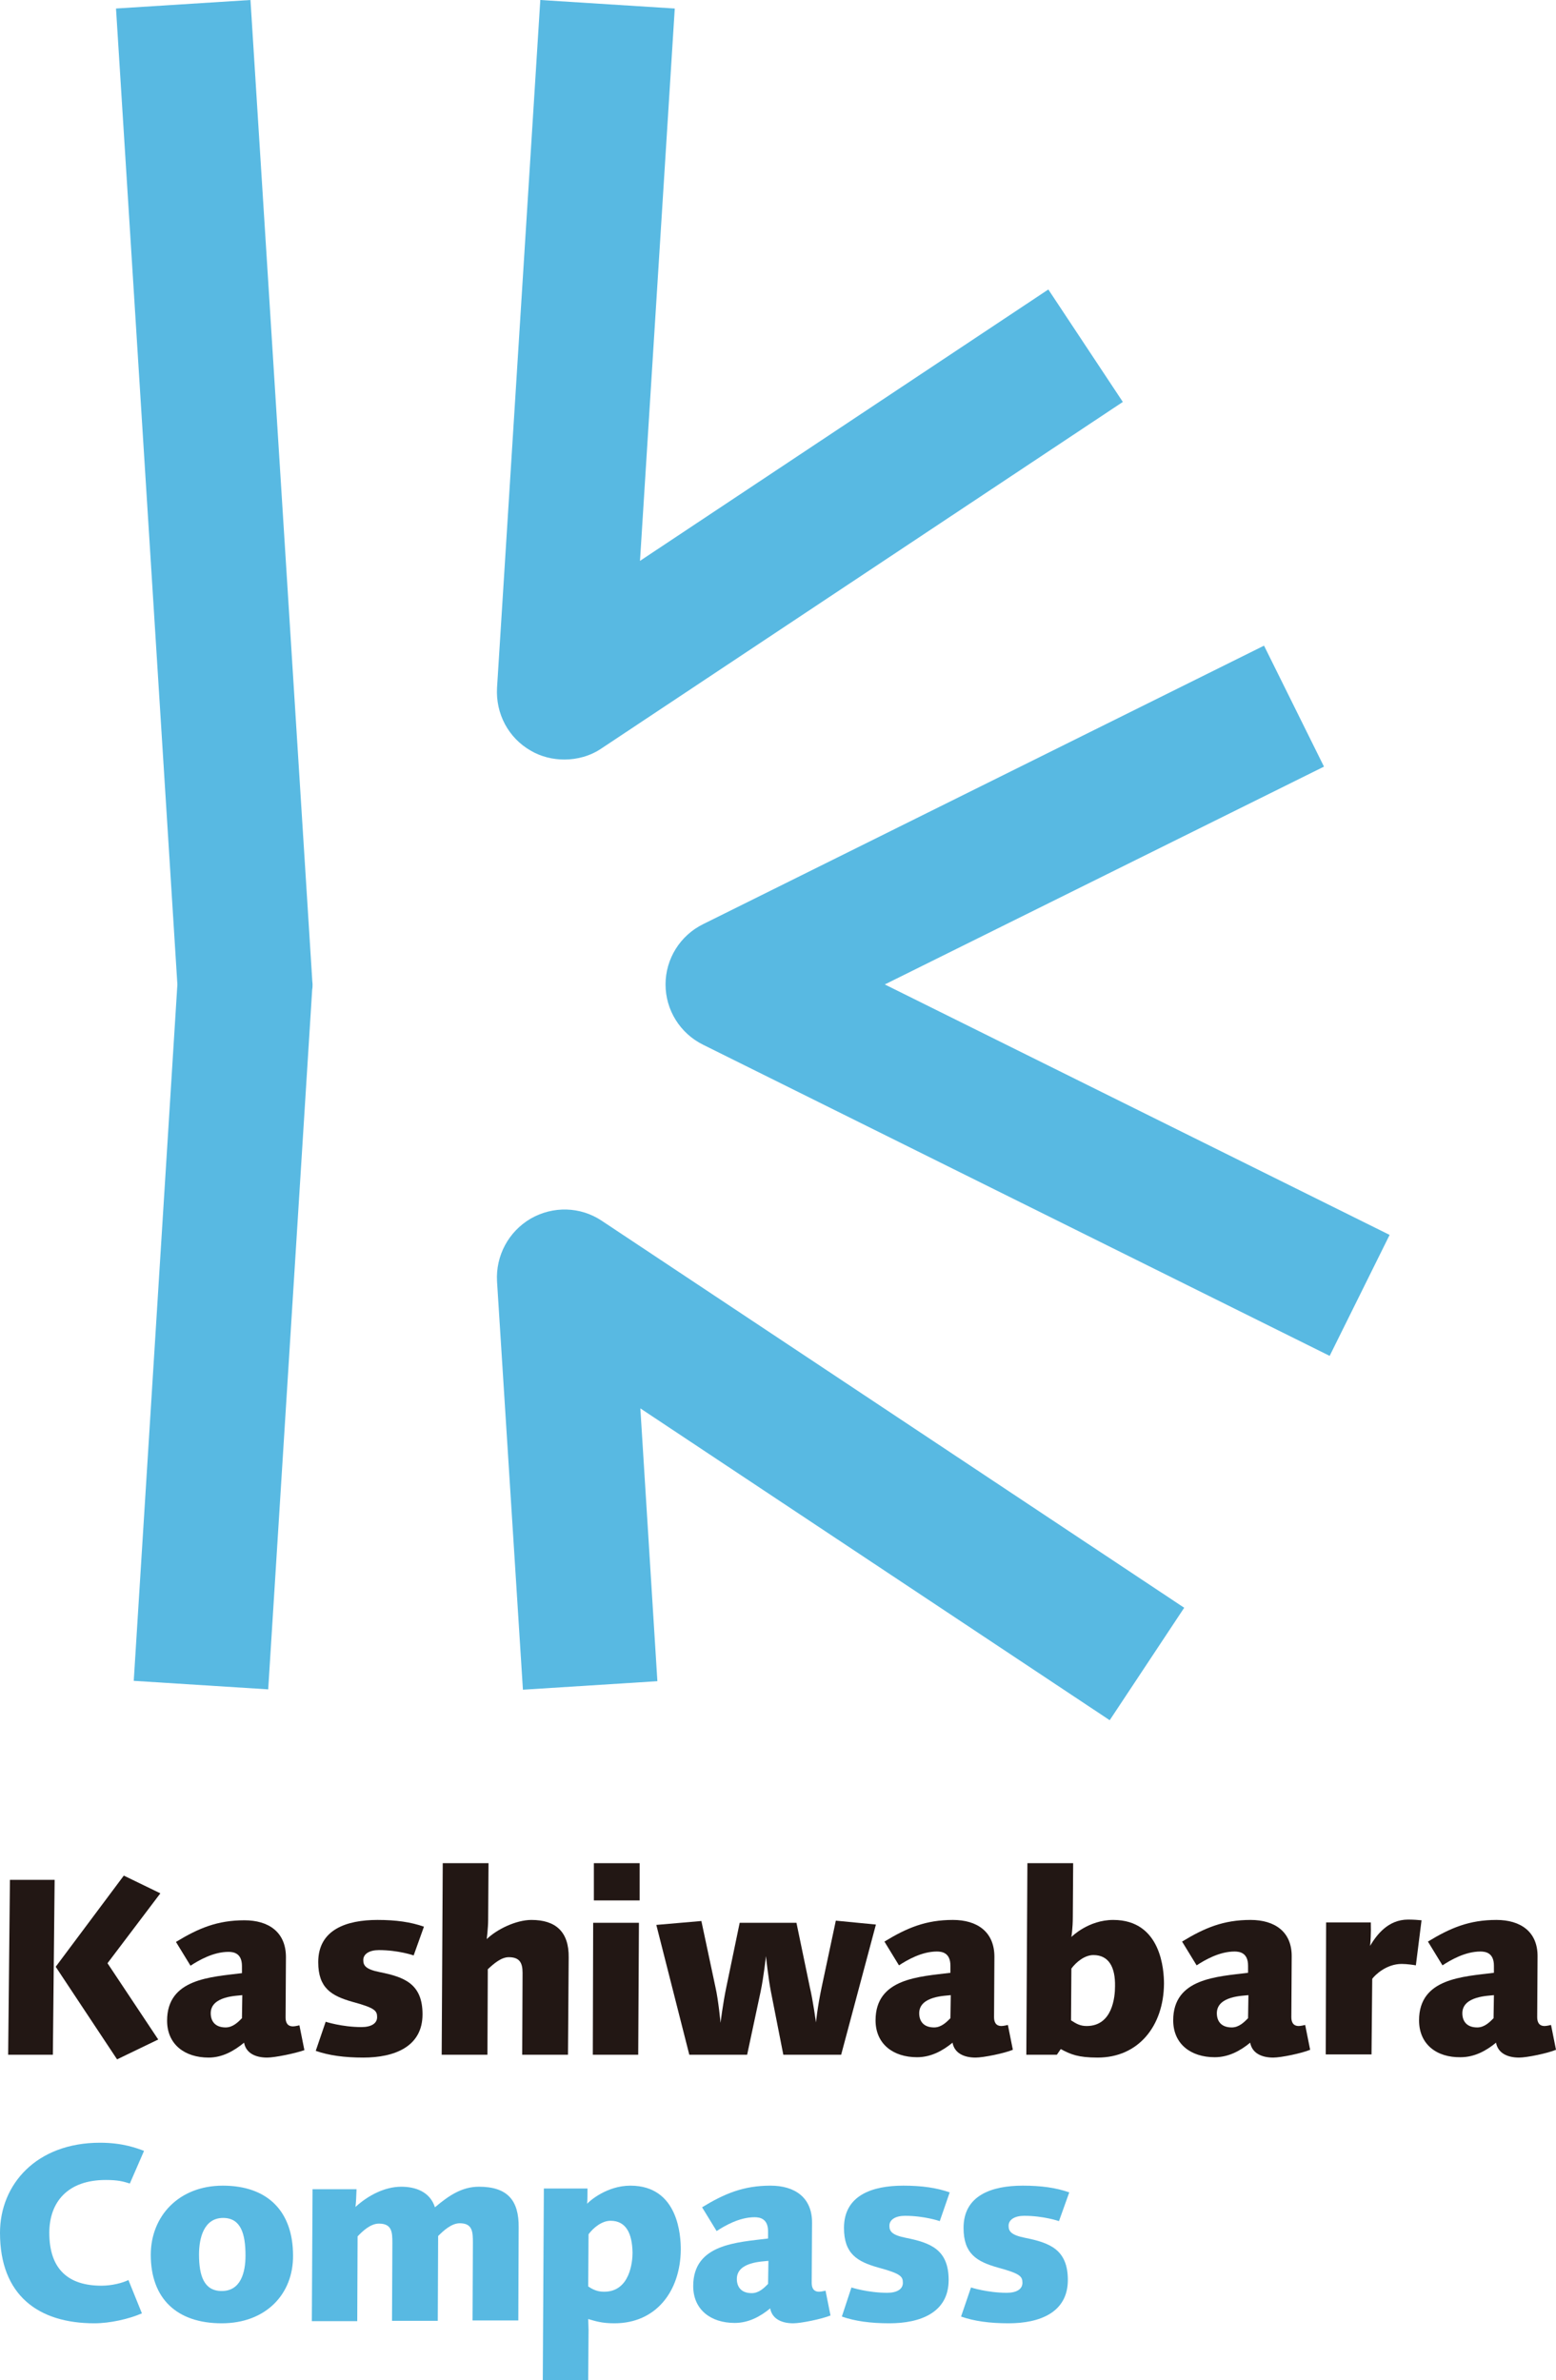
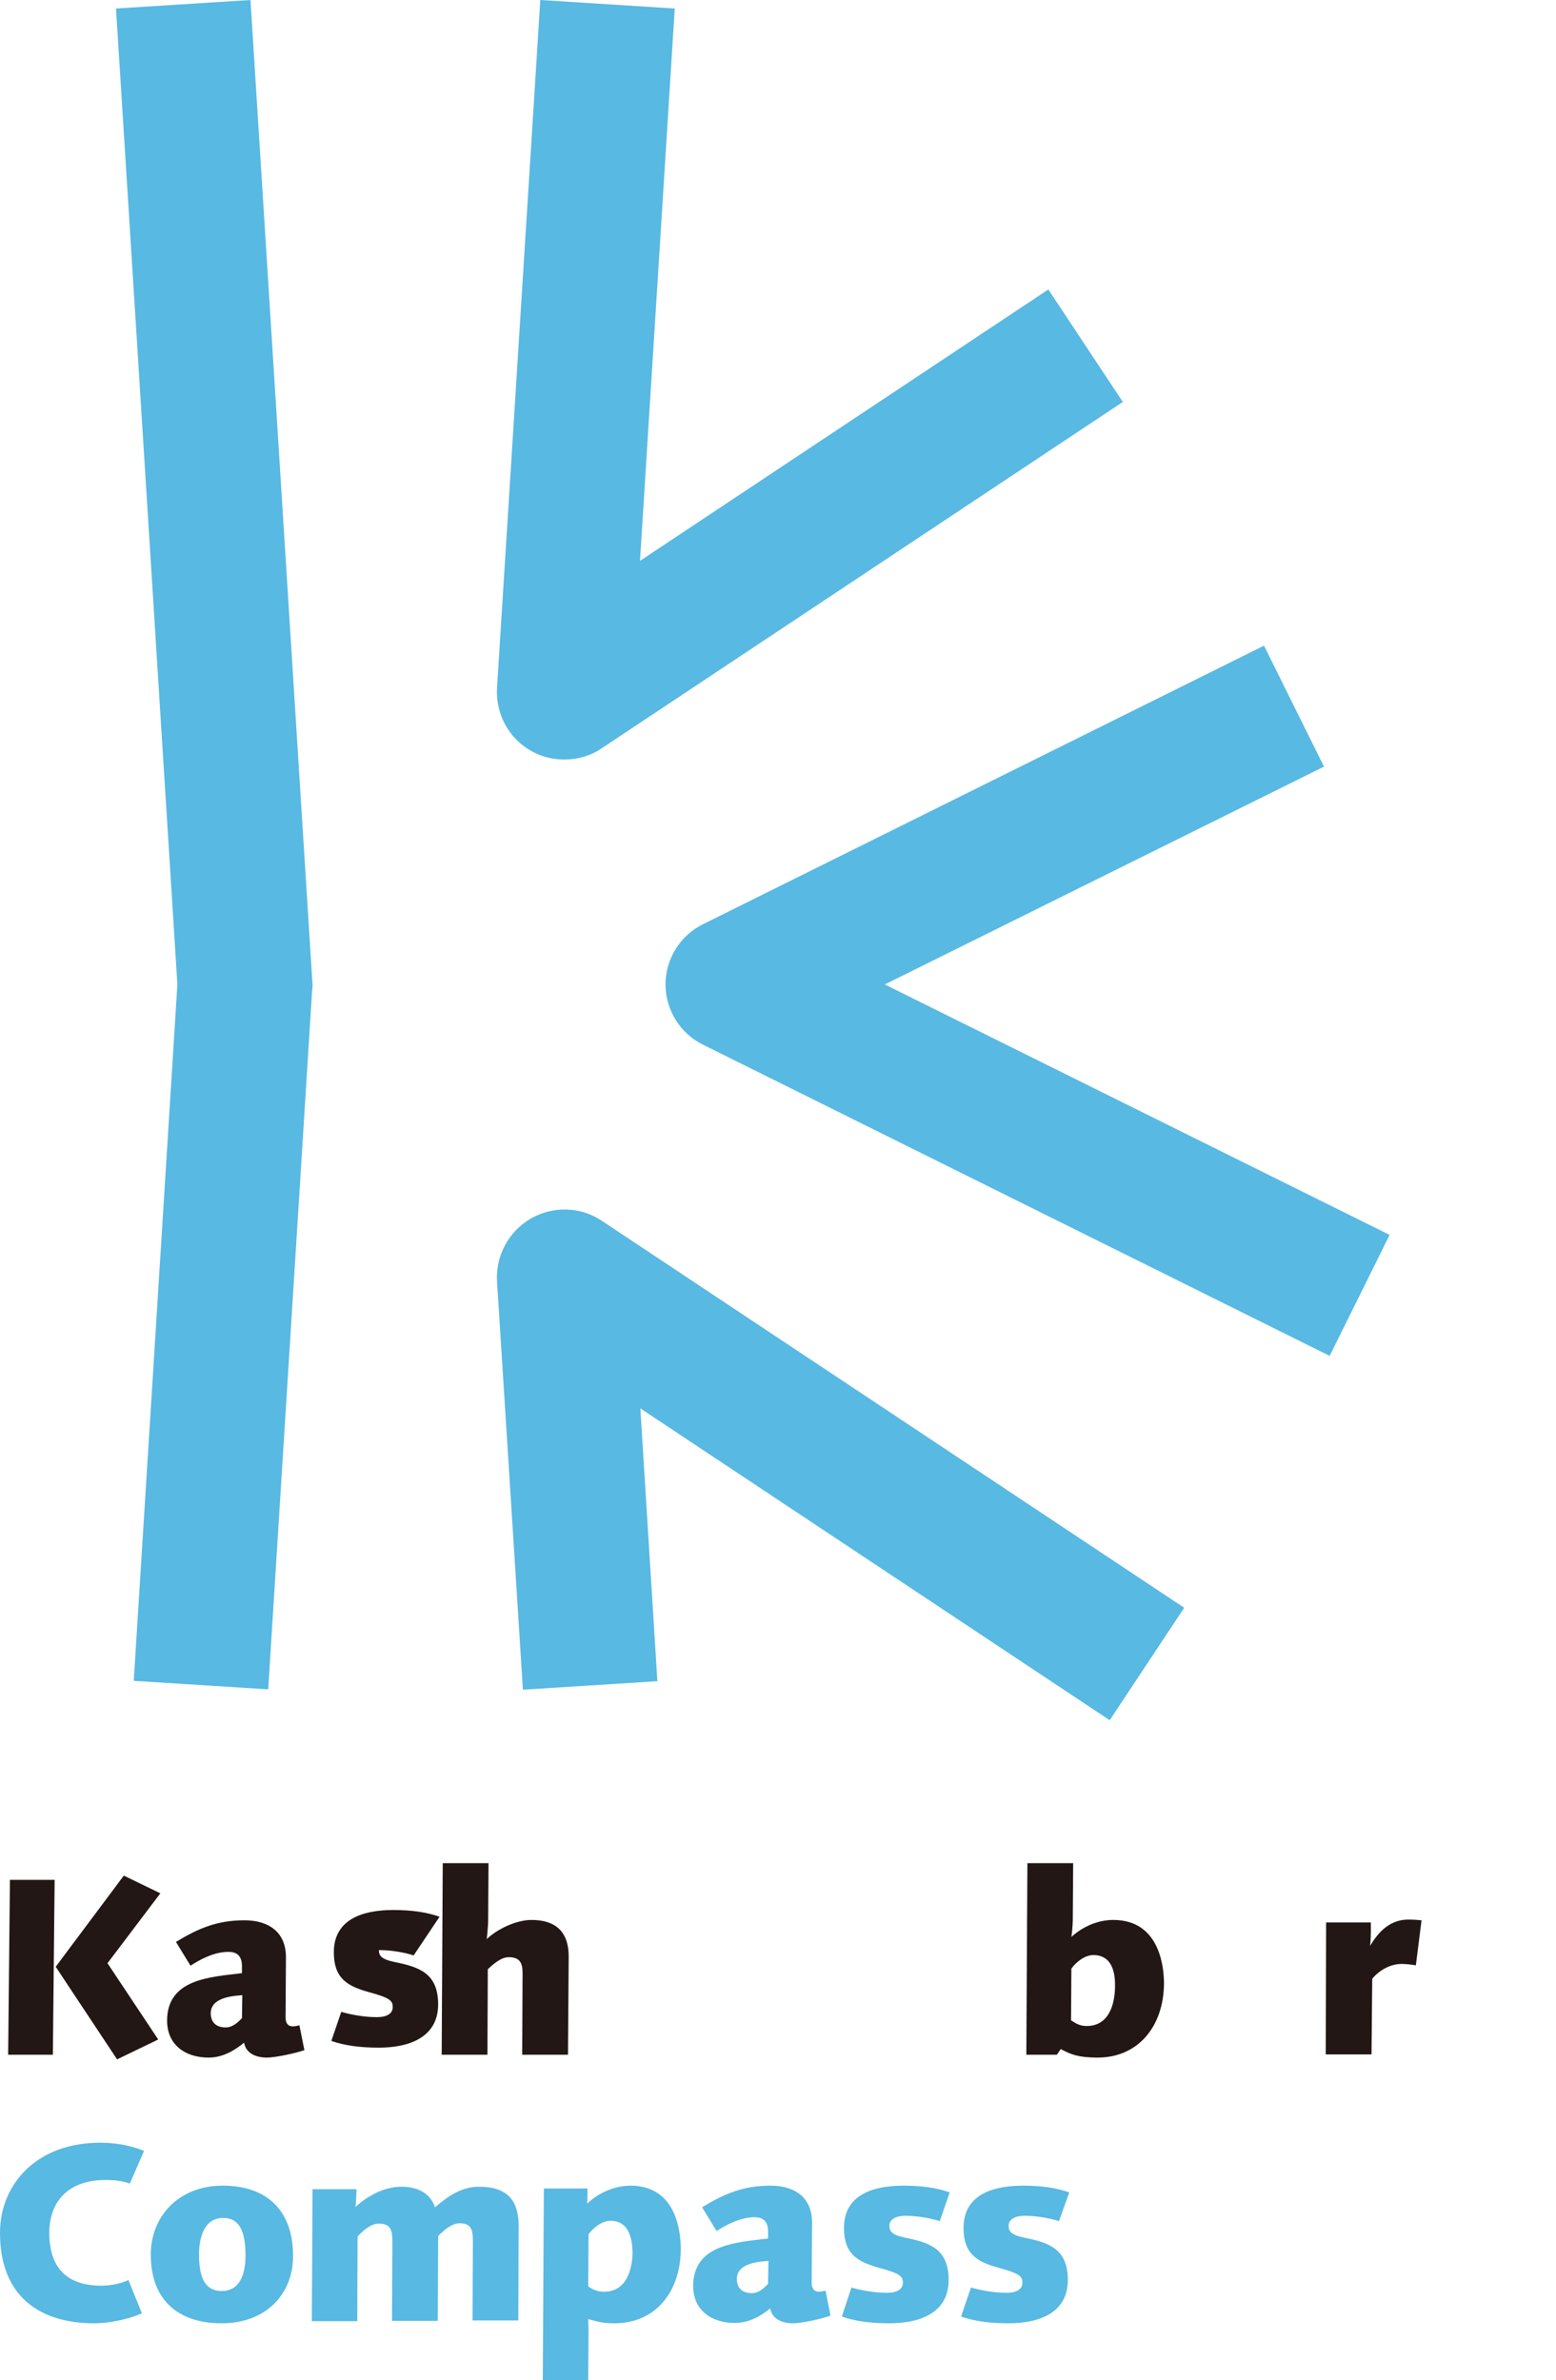
<svg xmlns="http://www.w3.org/2000/svg" version="1.1" id="レイヤー_1" x="0px" y="0px" viewBox="0 0 43.86 67.09" style="enable-background:new 0 0 43.86 67.09;" xml:space="preserve">
  <style type="text/css">
	.st0{fill:#58B9E2;}
	.st1{fill:#221714;}
</style>
  <path class="st0" d="M7.56,47.62l-3.79-0.24L5,27.75L3.27,0.24L7.06,0L8.8,27.61c0,0.05,0.01,0.09,0.01,0.14  c0,0.05,0,0.09-0.01,0.14L7.56,47.62z" />
  <path class="st0" d="M31.28,48.49L18.05,39.7l0.48,7.69l-3.79,0.24l-0.73-11.51c-0.04-0.72,0.32-1.4,0.95-1.77  c0.63-0.36,1.4-0.34,2,0.06l16.42,10.91L31.28,48.49z" />
  <path class="st0" d="M15.91,21.41c-0.33,0-0.66-0.08-0.95-0.25c-0.63-0.36-0.99-1.04-0.95-1.77L15.23,0l3.79,0.24l-0.98,15.57  l11.51-7.65l2.1,3.17l-14.7,9.77C16.64,21.31,16.27,21.41,15.91,21.41" />
  <path class="st0" d="M37.48,38.22l-17.66-8.77c-0.65-0.32-1.06-0.98-1.06-1.7s0.41-1.38,1.06-1.7l15.81-7.85l1.69,3.41l-12.38,6.14  l14.23,7.06L37.48,38.22z" />
  <path class="st1" d="M1.49,57.92H0.23l0.05-4.93h1.26L1.49,57.92z M3.03,55.34l1.43,2.15L3.3,58.05l-1.73-2.61l1.92-2.57l1.03,0.5  L3.03,55.34z" />
  <path class="st1" d="M7.53,58c-0.35,0-0.6-0.14-0.65-0.42C6.6,57.81,6.27,58,5.88,58c-0.67,0-1.17-0.37-1.17-1.04  c0-1.19,1.24-1.23,2.11-1.34v-0.2c0-0.36-0.23-0.4-0.38-0.4c-0.43,0-0.84,0.24-1.07,0.39l-0.41-0.67c0.64-0.39,1.17-0.61,1.93-0.61  c0.68,0,1.17,0.33,1.17,1.04l-0.01,1.7c0,0.14,0.05,0.25,0.21,0.25c0.06,0,0.18-0.03,0.18-0.03l0.14,0.7C8.33,57.88,7.75,58,7.53,58   M5.94,56.75c0,0.22,0.12,0.4,0.42,0.4c0.21,0,0.36-0.16,0.46-0.26l0.01-0.65C6.69,56.26,5.94,56.26,5.94,56.75" />
-   <path class="st1" d="M11.66,55.12c0,0-0.43-0.15-0.98-0.15c-0.27,0-0.44,0.11-0.44,0.28c0,0.15,0.06,0.26,0.46,0.34  c0.7,0.14,1.21,0.33,1.21,1.19c0,0.92-0.8,1.22-1.67,1.22c-0.53,0-0.97-0.06-1.34-0.19l0.28-0.82c0,0,0.46,0.15,1.01,0.15  c0.27,0,0.44-0.1,0.44-0.28c0-0.18-0.06-0.26-0.69-0.43c-0.6-0.17-0.97-0.39-0.97-1.12c0-0.92,0.8-1.19,1.67-1.19  c0.53,0,0.94,0.06,1.31,0.19L11.66,55.12z" />
+   <path class="st1" d="M11.66,55.12c0,0-0.43-0.15-0.98-0.15c0,0.15,0.06,0.26,0.46,0.34  c0.7,0.14,1.21,0.33,1.21,1.19c0,0.92-0.8,1.22-1.67,1.22c-0.53,0-0.97-0.06-1.34-0.19l0.28-0.82c0,0,0.46,0.15,1.01,0.15  c0.27,0,0.44-0.1,0.44-0.28c0-0.18-0.06-0.26-0.69-0.43c-0.6-0.17-0.97-0.39-0.97-1.12c0-0.92,0.8-1.19,1.67-1.19  c0.53,0,0.94,0.06,1.31,0.19L11.66,55.12z" />
  <path class="st1" d="M16.01,57.92h-1.29l0.01-2.31c0-0.29-0.09-0.44-0.39-0.44c-0.21,0-0.42,0.18-0.59,0.34l-0.01,2.41h-1.29  l0.03-5.4h1.29l-0.01,1.59c0,0.23-0.04,0.55-0.04,0.55c0.29-0.28,0.83-0.54,1.26-0.54c0.68,0,1.06,0.33,1.05,1.06L16.01,57.92z" />
-   <path class="st1" d="M17.99,57.92h-1.28l0.01-3.72h1.29L17.99,57.92z M16.74,52.52h1.29v1.05h-1.29V52.52z" />
-   <path class="st1" d="M23.71,57.92h-1.63l-0.35-1.78c-0.07-0.35-0.14-1-0.14-1s-0.06,0.57-0.15,1l-0.38,1.78h-1.63l-0.93-3.66  l1.27-0.11l0.4,1.88c0.08,0.35,0.14,0.99,0.14,0.99s0.07-0.56,0.16-0.99l0.38-1.83h1.6l0.38,1.83C22.91,56.36,23,57,23,57.01  c0,0,0.04-0.42,0.16-0.99l0.4-1.88l1.13,0.11L23.71,57.92z" />
-   <path class="st1" d="M27.5,58c-0.35,0-0.6-0.14-0.65-0.42c-0.28,0.23-0.61,0.41-1,0.41c-0.67,0-1.17-0.37-1.17-1.04  c0-1.19,1.24-1.23,2.11-1.34v-0.2c0-0.36-0.23-0.4-0.38-0.4c-0.43,0-0.84,0.24-1.07,0.39l-0.41-0.67c0.64-0.39,1.17-0.61,1.93-0.61  c0.68,0,1.17,0.33,1.17,1.04l-0.01,1.7c0,0.14,0.05,0.25,0.21,0.25c0.06,0,0.18-0.03,0.18-0.03l0.14,0.7  C28.31,57.88,27.72,58,27.5,58 M25.91,56.75c0,0.22,0.12,0.4,0.42,0.4c0.21,0,0.36-0.16,0.46-0.26l0.01-0.65  C26.66,56.26,25.91,56.26,25.91,56.75" />
  <path class="st1" d="M30.94,58c-0.55,0-0.76-0.09-1.04-0.24l-0.11,0.16h-0.86l0.03-5.4h1.29l-0.01,1.51c0,0.33-0.04,0.57-0.04,0.57  c0.01-0.01,0.48-0.48,1.18-0.48c1.36,0,1.43,1.43,1.43,1.8C32.8,57.11,32.09,58,30.94,58 M30.82,55.11c-0.24,0-0.48,0.19-0.62,0.38  l-0.01,1.46c0.14,0.09,0.25,0.16,0.44,0.16c0.73,0,0.8-0.82,0.8-1.12C31.44,55.46,31.26,55.11,30.82,55.11" />
-   <path class="st1" d="M35.89,58c-0.35,0-0.6-0.14-0.65-0.42c-0.28,0.23-0.61,0.41-1,0.41c-0.67,0-1.17-0.37-1.17-1.04  c0-1.19,1.24-1.23,2.11-1.34v-0.2c0-0.36-0.23-0.4-0.38-0.4c-0.43,0-0.84,0.24-1.07,0.39l-0.41-0.67c0.64-0.39,1.17-0.61,1.93-0.61  c0.68,0,1.17,0.33,1.16,1.04l-0.01,1.7c0,0.14,0.05,0.25,0.21,0.25c0.06,0,0.18-0.03,0.18-0.03l0.14,0.7  C36.69,57.88,36.11,58,35.89,58 M34.3,56.75c0,0.22,0.12,0.4,0.42,0.4c0.21,0,0.36-0.16,0.46-0.26l0.01-0.65  C35.04,56.26,34.3,56.26,34.3,56.75" />
  <path class="st1" d="M39.91,55.4c-0.05-0.01-0.25-0.04-0.4-0.04c-0.43,0-0.75,0.31-0.83,0.42l-0.02,2.13h-1.29l0.01-3.72h1.26  c0.01,0.31-0.01,0.57-0.02,0.66c0.18-0.3,0.5-0.74,1.07-0.74c0.15,0,0.28,0.01,0.38,0.02L39.91,55.4z" />
-   <path class="st1" d="M42.82,58c-0.35,0-0.6-0.14-0.65-0.42c-0.28,0.23-0.61,0.41-1,0.41C40.5,58,40,57.63,40,56.95  c0-1.19,1.24-1.23,2.11-1.34v-0.2c0-0.36-0.23-0.4-0.38-0.4c-0.43,0-0.84,0.24-1.07,0.39l-0.41-0.67c0.64-0.39,1.17-0.61,1.93-0.61  c0.68,0,1.17,0.33,1.16,1.04l-0.01,1.7c0,0.14,0.05,0.25,0.21,0.25c0.06,0,0.18-0.03,0.18-0.03l0.14,0.7  C43.62,57.88,43.04,58,42.82,58 M41.22,56.75c0,0.22,0.12,0.4,0.42,0.4c0.21,0,0.36-0.16,0.46-0.26l0.01-0.65  C41.97,56.26,41.22,56.26,41.22,56.75" />
  <path class="st0" d="M3.66,61.55c-0.19-0.06-0.34-0.1-0.68-0.1c-1.07,0-1.59,0.62-1.59,1.49c0,1.05,0.56,1.49,1.47,1.49  c0.3,0,0.6-0.08,0.76-0.16l0.38,0.94c-0.37,0.16-0.9,0.28-1.34,0.28C1.08,65.49,0,64.7,0,62.94c0-1.36,1.02-2.54,2.82-2.54  c0.63,0,1.03,0.15,1.24,0.23L3.66,61.55z" />
  <path class="st0" d="M6.25,65.49c-1.27,0-2-0.7-2-1.93c0-1.09,0.79-1.95,2.03-1.95c1.27,0,1.98,0.73,1.98,1.97  C8.27,64.66,7.5,65.49,6.25,65.49 M6.29,62.52c-0.54,0-0.68,0.56-0.68,1.03c0,0.6,0.14,1.03,0.64,1.03c0.54,0,0.67-0.53,0.67-1  C6.92,62.97,6.79,62.52,6.29,62.52" />
  <path class="st0" d="M14.61,65.41h-1.29l0.01-2.19c0-0.31-0.01-0.55-0.37-0.55c-0.23,0-0.45,0.2-0.61,0.36l-0.01,2.39h-1.29  l0.01-2.19c0-0.31-0.01-0.55-0.38-0.55c-0.23,0-0.45,0.2-0.6,0.36l-0.01,2.39H8.79l0.02-3.72h1.24c-0.01,0.23-0.01,0.33-0.03,0.5  c0.35-0.32,0.82-0.57,1.29-0.57c0.4,0,0.81,0.14,0.95,0.58c0.39-0.33,0.76-0.58,1.24-0.58c0.8,0,1.13,0.38,1.12,1.15L14.61,65.41z" />
  <path class="st0" d="M17.32,65.49c-0.36,0-0.53-0.06-0.74-0.12l0.01,0.3l-0.01,1.42H15.3l0.03-5.4h1.23c0,0.14,0,0.35-0.01,0.43  c0.06-0.07,0.55-0.51,1.22-0.51c1.36,0,1.42,1.43,1.42,1.8C19.18,64.59,18.49,65.49,17.32,65.49 M17.21,62.6  c-0.24,0-0.48,0.19-0.62,0.38l-0.01,1.47c0.17,0.12,0.31,0.15,0.45,0.15c0.73,0,0.8-0.85,0.8-1.1C17.82,62.96,17.65,62.6,17.21,62.6  " />
  <path class="st0" d="M22.36,65.49c-0.35,0-0.6-0.14-0.65-0.42c-0.28,0.23-0.61,0.41-1,0.41c-0.67,0-1.17-0.37-1.17-1.04  c0-1.19,1.24-1.23,2.11-1.34v-0.2c0-0.36-0.23-0.4-0.38-0.4c-0.43,0-0.84,0.24-1.07,0.39l-0.41-0.67c0.64-0.39,1.17-0.61,1.93-0.61  c0.68,0,1.17,0.33,1.17,1.04l-0.01,1.7c0,0.14,0.05,0.25,0.21,0.25c0.06,0,0.18-0.03,0.18-0.03l0.14,0.7  C23.16,65.37,22.58,65.49,22.36,65.49 M20.77,64.24c0,0.22,0.12,0.4,0.42,0.4c0.21,0,0.36-0.16,0.46-0.26l0.01-0.65  C21.51,63.75,20.77,63.75,20.77,64.24" />
  <path class="st0" d="M26.49,62.61c0,0-0.43-0.15-0.98-0.15c-0.27,0-0.44,0.11-0.44,0.28c0,0.15,0.06,0.26,0.46,0.34  c0.7,0.14,1.21,0.33,1.21,1.19c0,0.92-0.8,1.22-1.67,1.22c-0.53,0-0.97-0.06-1.34-0.19L24,64.48c0,0,0.46,0.15,1.01,0.15  c0.27,0,0.44-0.1,0.44-0.28c0-0.18-0.06-0.26-0.69-0.43c-0.6-0.17-0.97-0.39-0.97-1.12c0-0.92,0.8-1.19,1.67-1.19  c0.53,0,0.94,0.06,1.31,0.19L26.49,62.61z" />
  <path class="st0" d="M29.85,62.61c0,0-0.43-0.15-0.98-0.15c-0.27,0-0.44,0.11-0.44,0.28c0,0.15,0.06,0.26,0.46,0.34  c0.7,0.14,1.21,0.33,1.21,1.19c0,0.92-0.8,1.22-1.67,1.22c-0.53,0-0.97-0.06-1.34-0.19l0.28-0.82c0,0,0.46,0.15,1.01,0.15  c0.27,0,0.44-0.1,0.44-0.28c0-0.18-0.06-0.26-0.69-0.43c-0.6-0.17-0.97-0.39-0.97-1.12c0-0.92,0.8-1.19,1.67-1.19  c0.53,0,0.94,0.06,1.31,0.19L29.85,62.61z" />
</svg>